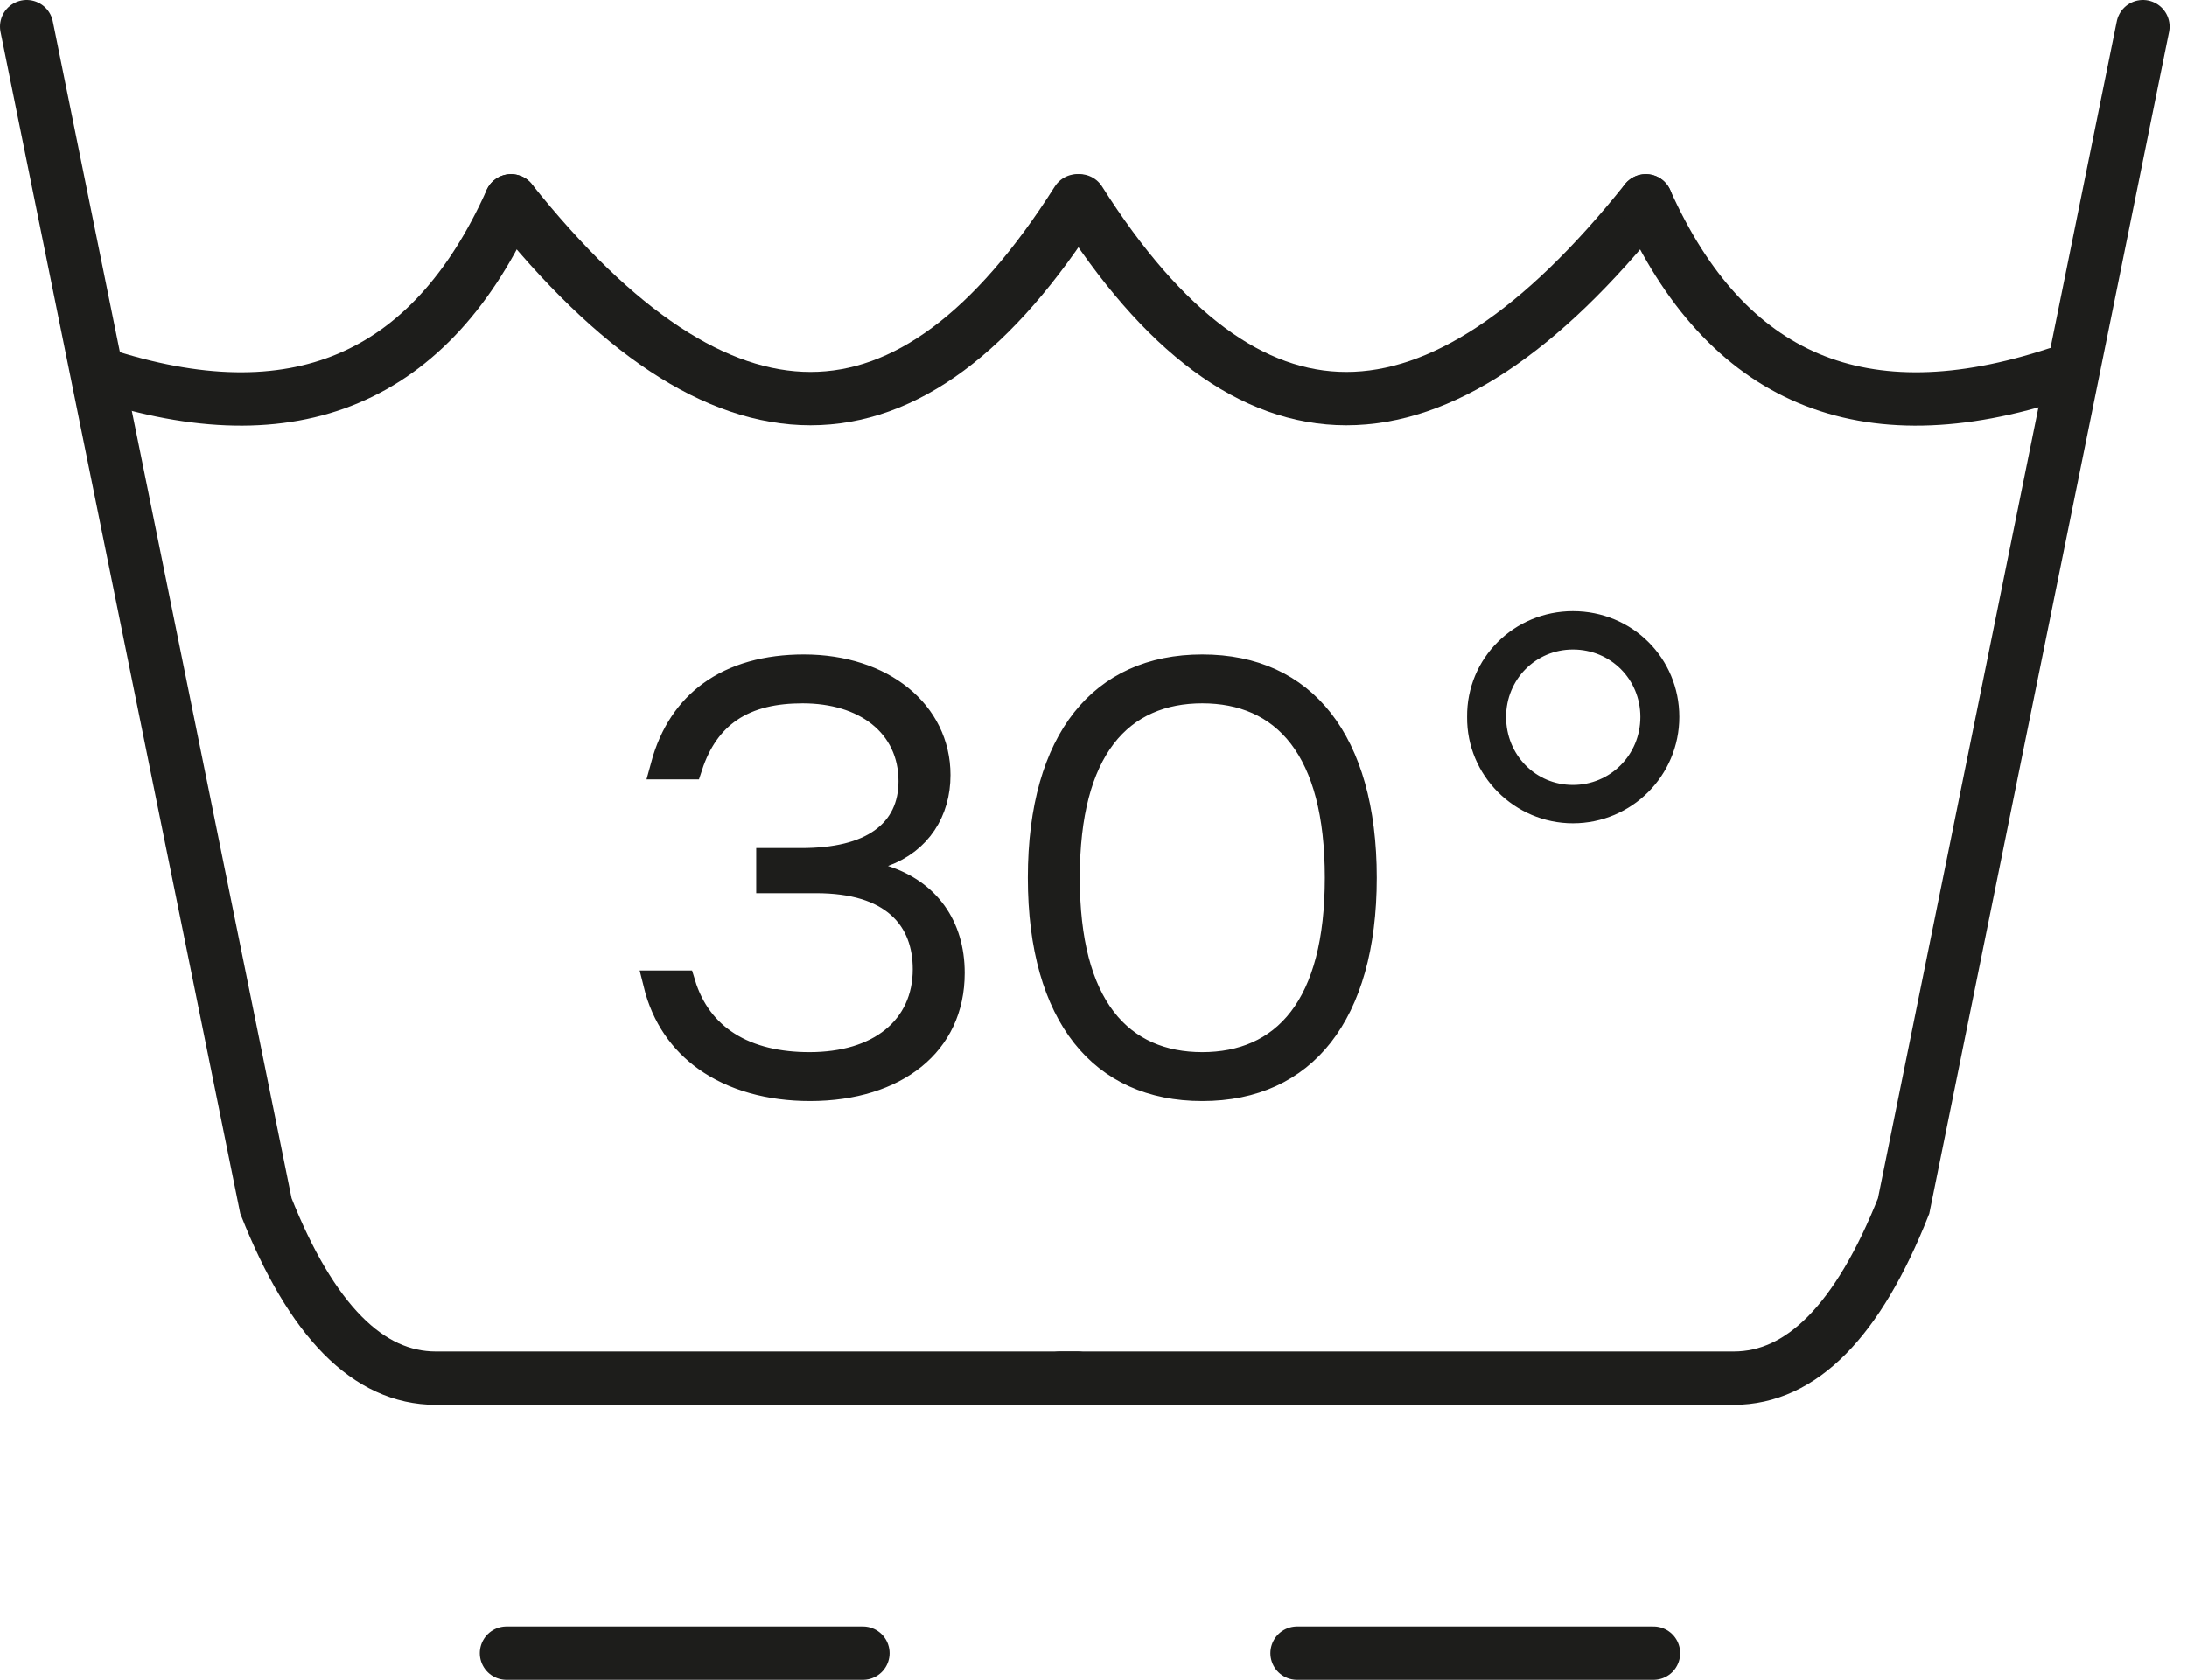
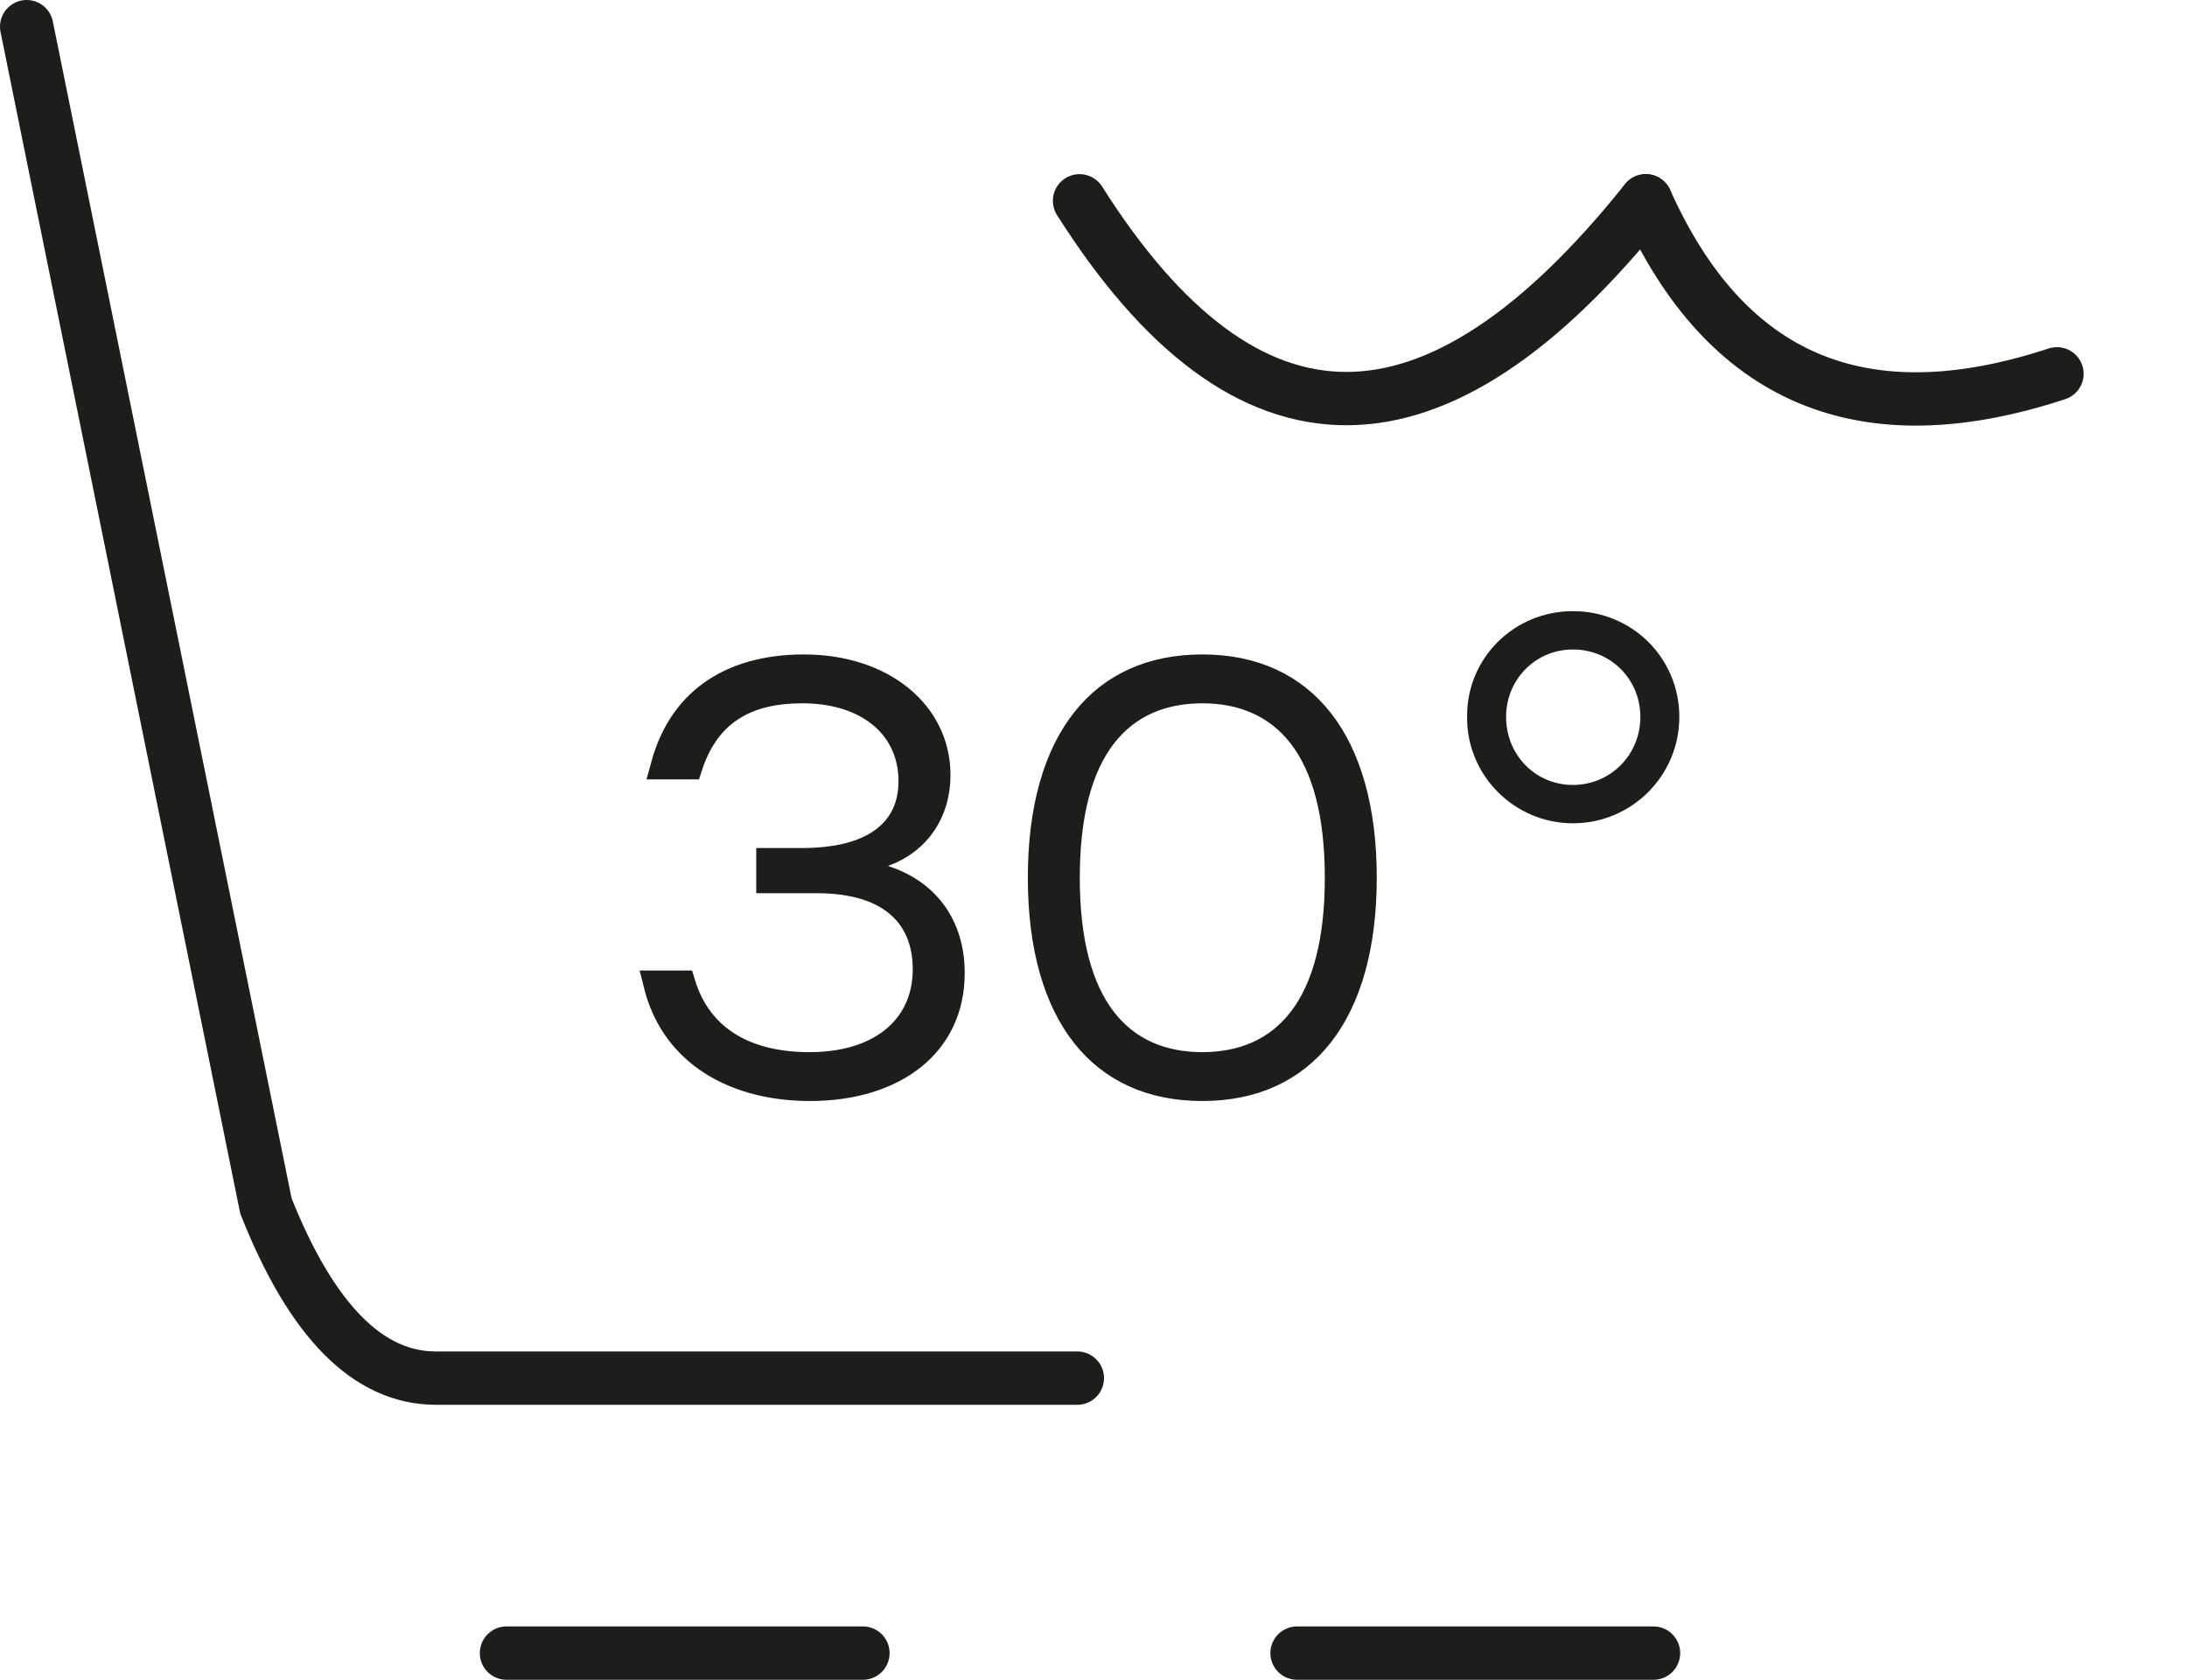
<svg xmlns="http://www.w3.org/2000/svg" width="82" height="63" viewBox="0 0 82 63" fill="none">
  <path d="M1 1L9.971 45.23C11.677 49.535 13.801 51.687 16.342 51.687C18.884 51.687 26.901 51.687 40.394 51.687" stroke="#1D1D1B" stroke-width="2" stroke-linecap="round" />
-   <path d="M80.346 1L71.375 45.23C69.669 49.535 67.545 51.687 65.003 51.687C62.462 51.687 54.044 51.687 39.749 51.687" stroke="#1D1D1B" stroke-width="2" stroke-linecap="round" />
-   <path d="M40.393 7.531C34.132 17.422 27.055 17.422 19.161 7.531" stroke="#1D1D1B" stroke-width="2" stroke-linecap="round" />
-   <path d="M19.161 7.531C16.154 14.25 11.016 16.413 3.746 14.02" stroke="#1D1D1B" stroke-width="2" stroke-linecap="round" />
  <path d="M40.477 7.531C46.738 17.422 53.815 17.422 61.709 7.531" stroke="#1D1D1B" stroke-width="2" stroke-linecap="round" />
  <path d="M61.709 7.531C64.716 14.25 69.854 16.413 77.124 14.02" stroke="#1D1D1B" stroke-width="2" stroke-linecap="round" />
  <path d="M18.99 62H32.355" stroke="#1D1D1B" stroke-width="2" stroke-linecap="round" />
  <path d="M48.632 62H61.997" stroke="#1D1D1B" stroke-width="2" stroke-linecap="round" />
  <path d="M33.124 32.009L31.75 32.508L33.142 32.955C34.74 33.467 35.671 34.733 35.671 36.492C35.671 37.83 35.139 38.886 34.236 39.618C33.322 40.358 31.992 40.794 30.372 40.794C28.861 40.794 27.503 40.419 26.476 39.684C25.59 39.05 24.927 38.134 24.622 36.899H25.578C25.888 37.92 26.474 38.674 27.261 39.178C28.132 39.736 29.21 39.961 30.349 39.961C31.633 39.961 32.724 39.641 33.505 39.009C34.298 38.368 34.723 37.444 34.723 36.353C34.723 35.44 34.446 34.573 33.737 33.943C33.038 33.322 31.995 32.999 30.604 32.999H28.854V32.306H30.047C31.327 32.306 32.357 32.067 33.08 31.552C33.831 31.018 34.189 30.231 34.189 29.301C34.189 28.248 33.758 27.372 33.004 26.77C32.261 26.177 31.242 25.878 30.093 25.878C29.064 25.878 28.122 26.067 27.353 26.591C26.662 27.062 26.16 27.769 25.845 28.731H24.895C25.229 27.498 25.848 26.629 26.64 26.047C27.561 25.369 28.765 25.045 30.14 25.045C33.078 25.045 35.138 26.749 35.138 29.069C35.138 30.409 34.44 31.53 33.124 32.009ZM55.508 26.893L55.508 26.893L55.508 26.883C55.488 24.964 57.042 23.421 58.975 23.421C60.928 23.421 62.465 24.962 62.465 26.888C62.465 28.816 60.903 30.378 58.975 30.378C57.068 30.378 55.488 28.814 55.508 26.893ZM51.121 32.919C51.121 35.508 50.532 37.478 49.505 38.791C48.491 40.086 47.008 40.794 45.079 40.794C43.172 40.794 41.688 40.102 40.669 38.815C39.638 37.512 39.038 35.542 39.038 32.919C39.038 30.297 39.638 28.327 40.669 27.024C41.688 25.738 43.172 25.045 45.079 25.045C47.008 25.045 48.491 25.753 49.505 27.048C50.532 28.36 51.121 30.331 51.121 32.919ZM39.986 32.919C39.986 35.305 40.459 37.067 41.359 38.243C42.277 39.441 43.586 39.961 45.079 39.961C46.573 39.961 47.882 39.441 48.8 38.243C49.7 37.067 50.173 35.305 50.173 32.919C50.173 30.534 49.7 28.772 48.8 27.596C47.882 26.398 46.573 25.878 45.079 25.878C43.586 25.878 42.277 26.398 41.359 27.596C40.459 28.772 39.986 30.534 39.986 32.919ZM55.97 26.888C55.97 28.596 57.301 29.94 58.975 29.94C60.643 29.94 62.004 28.602 62.004 26.888C62.004 25.197 60.666 23.859 58.975 23.859C57.304 23.859 55.97 25.2 55.97 26.888Z" fill="#1D1D1B" stroke="#1D1D1B" />
</svg>